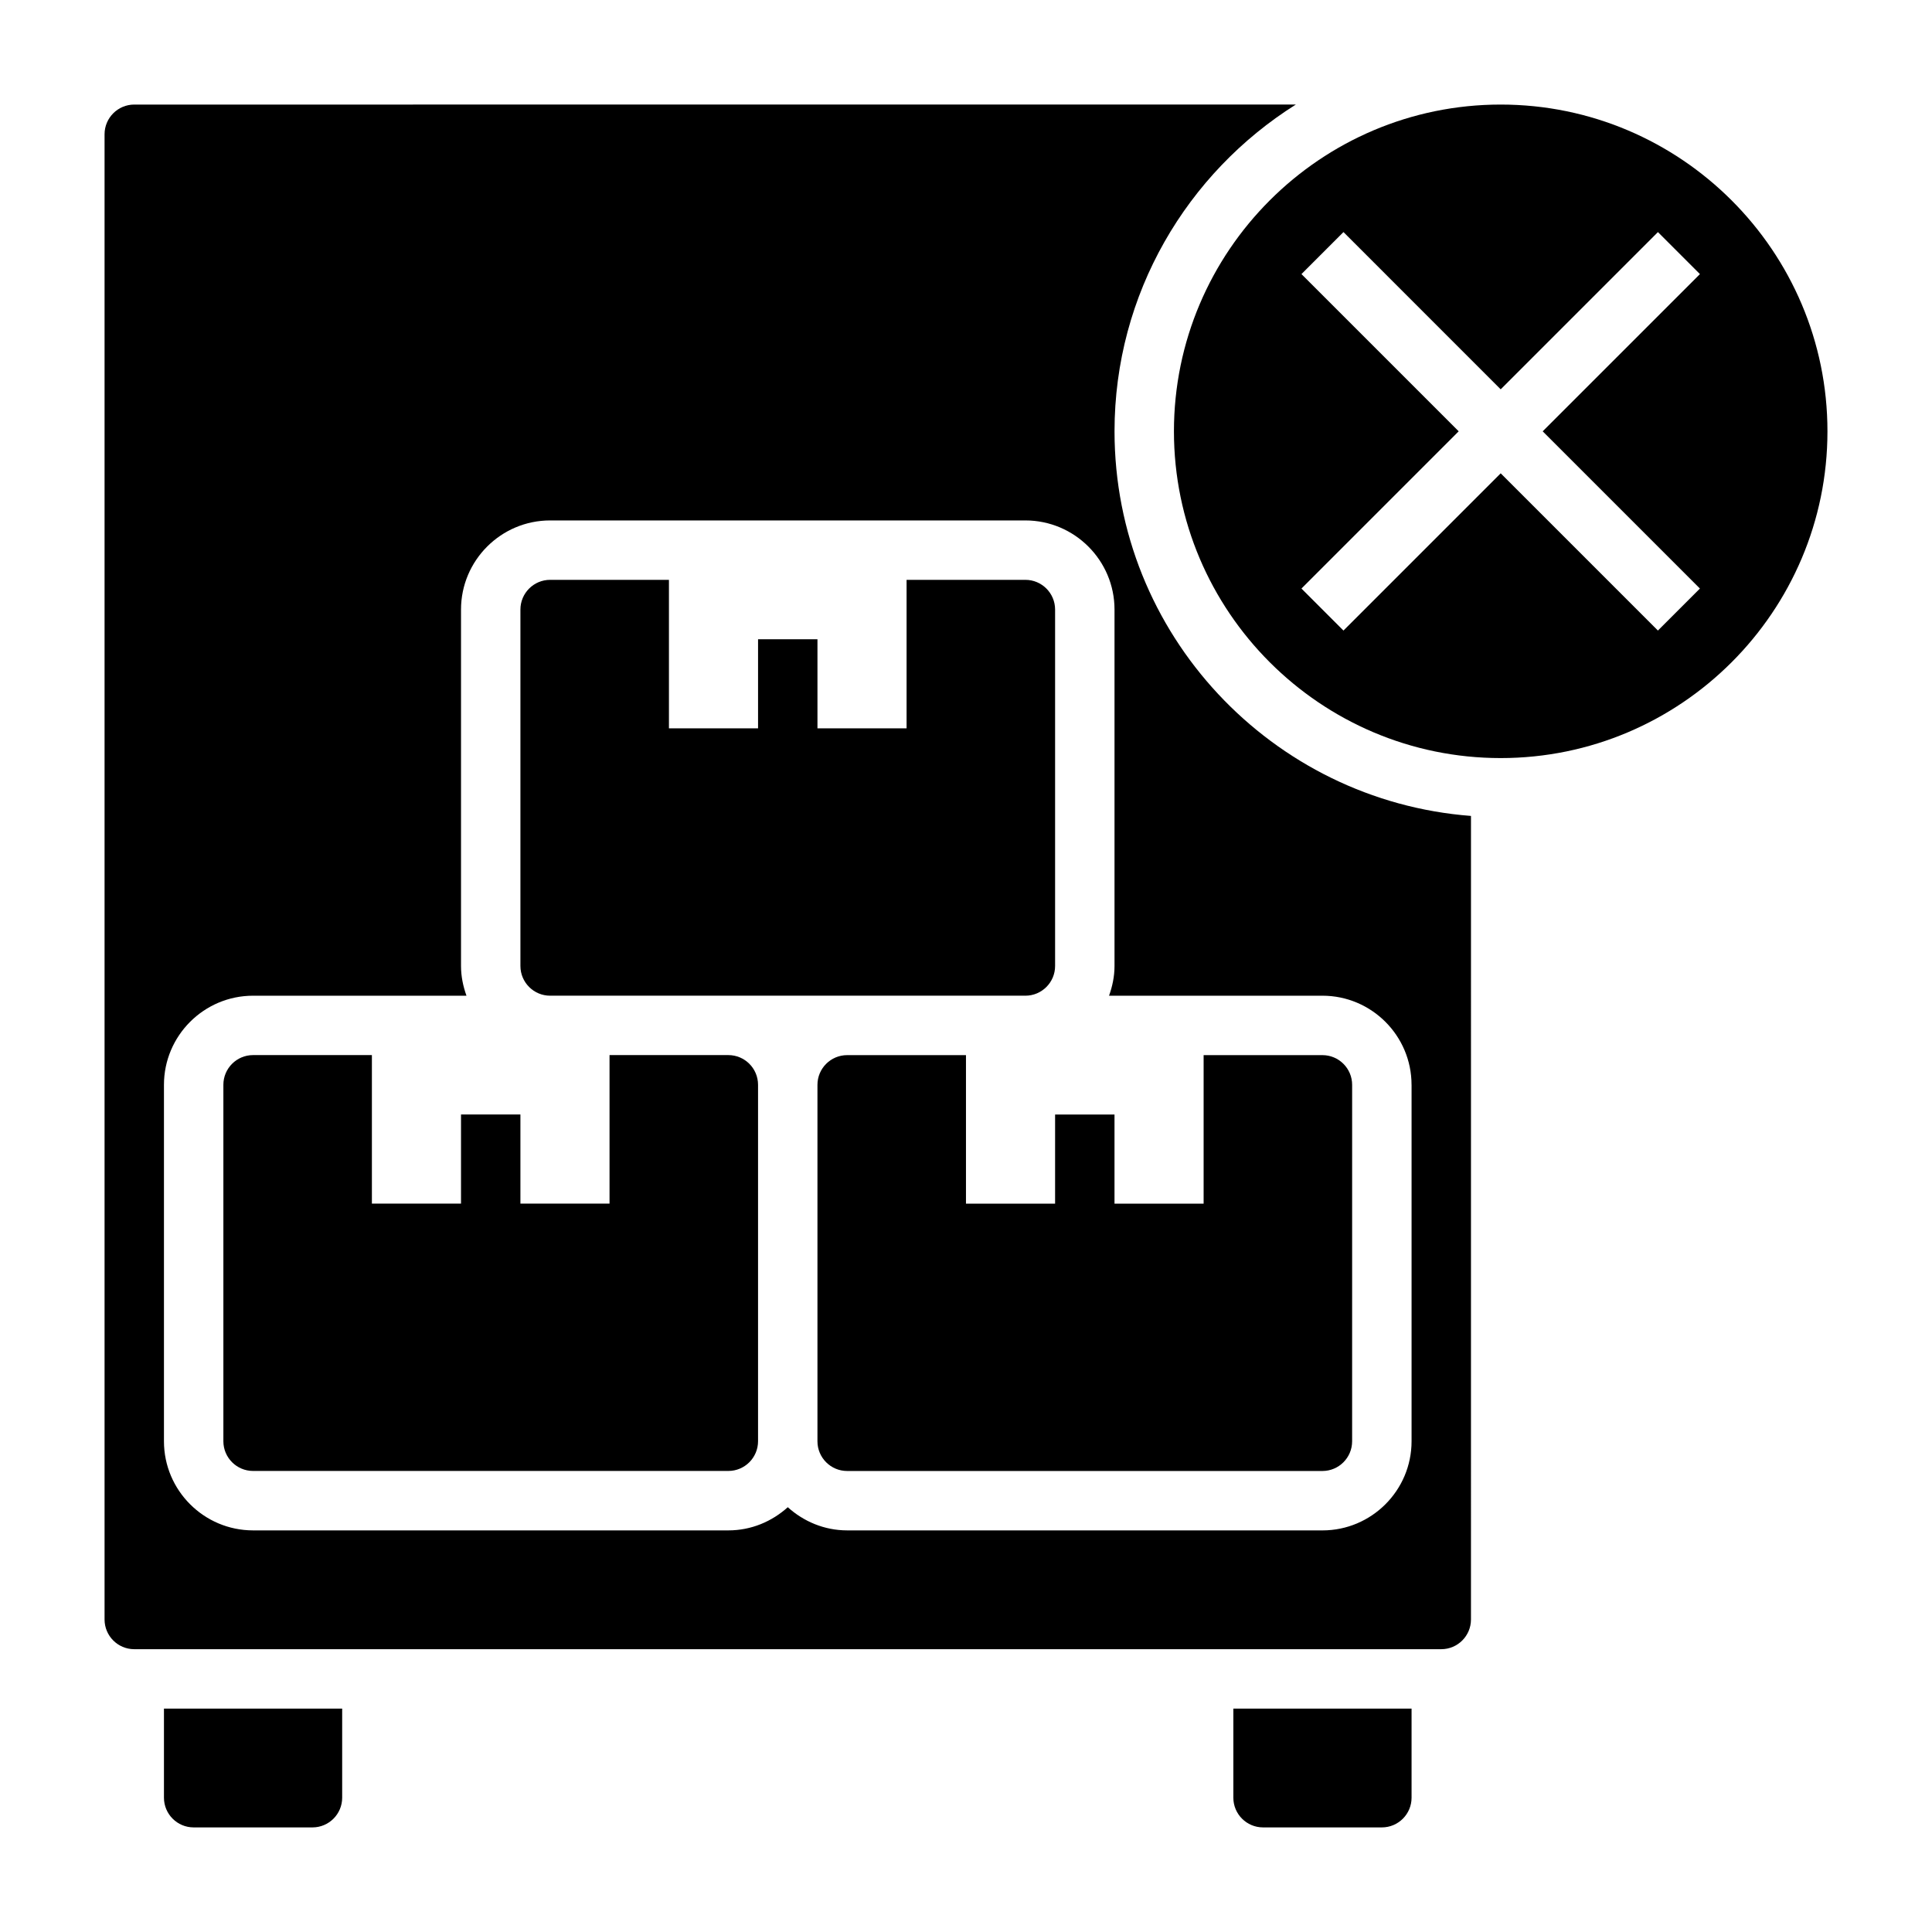
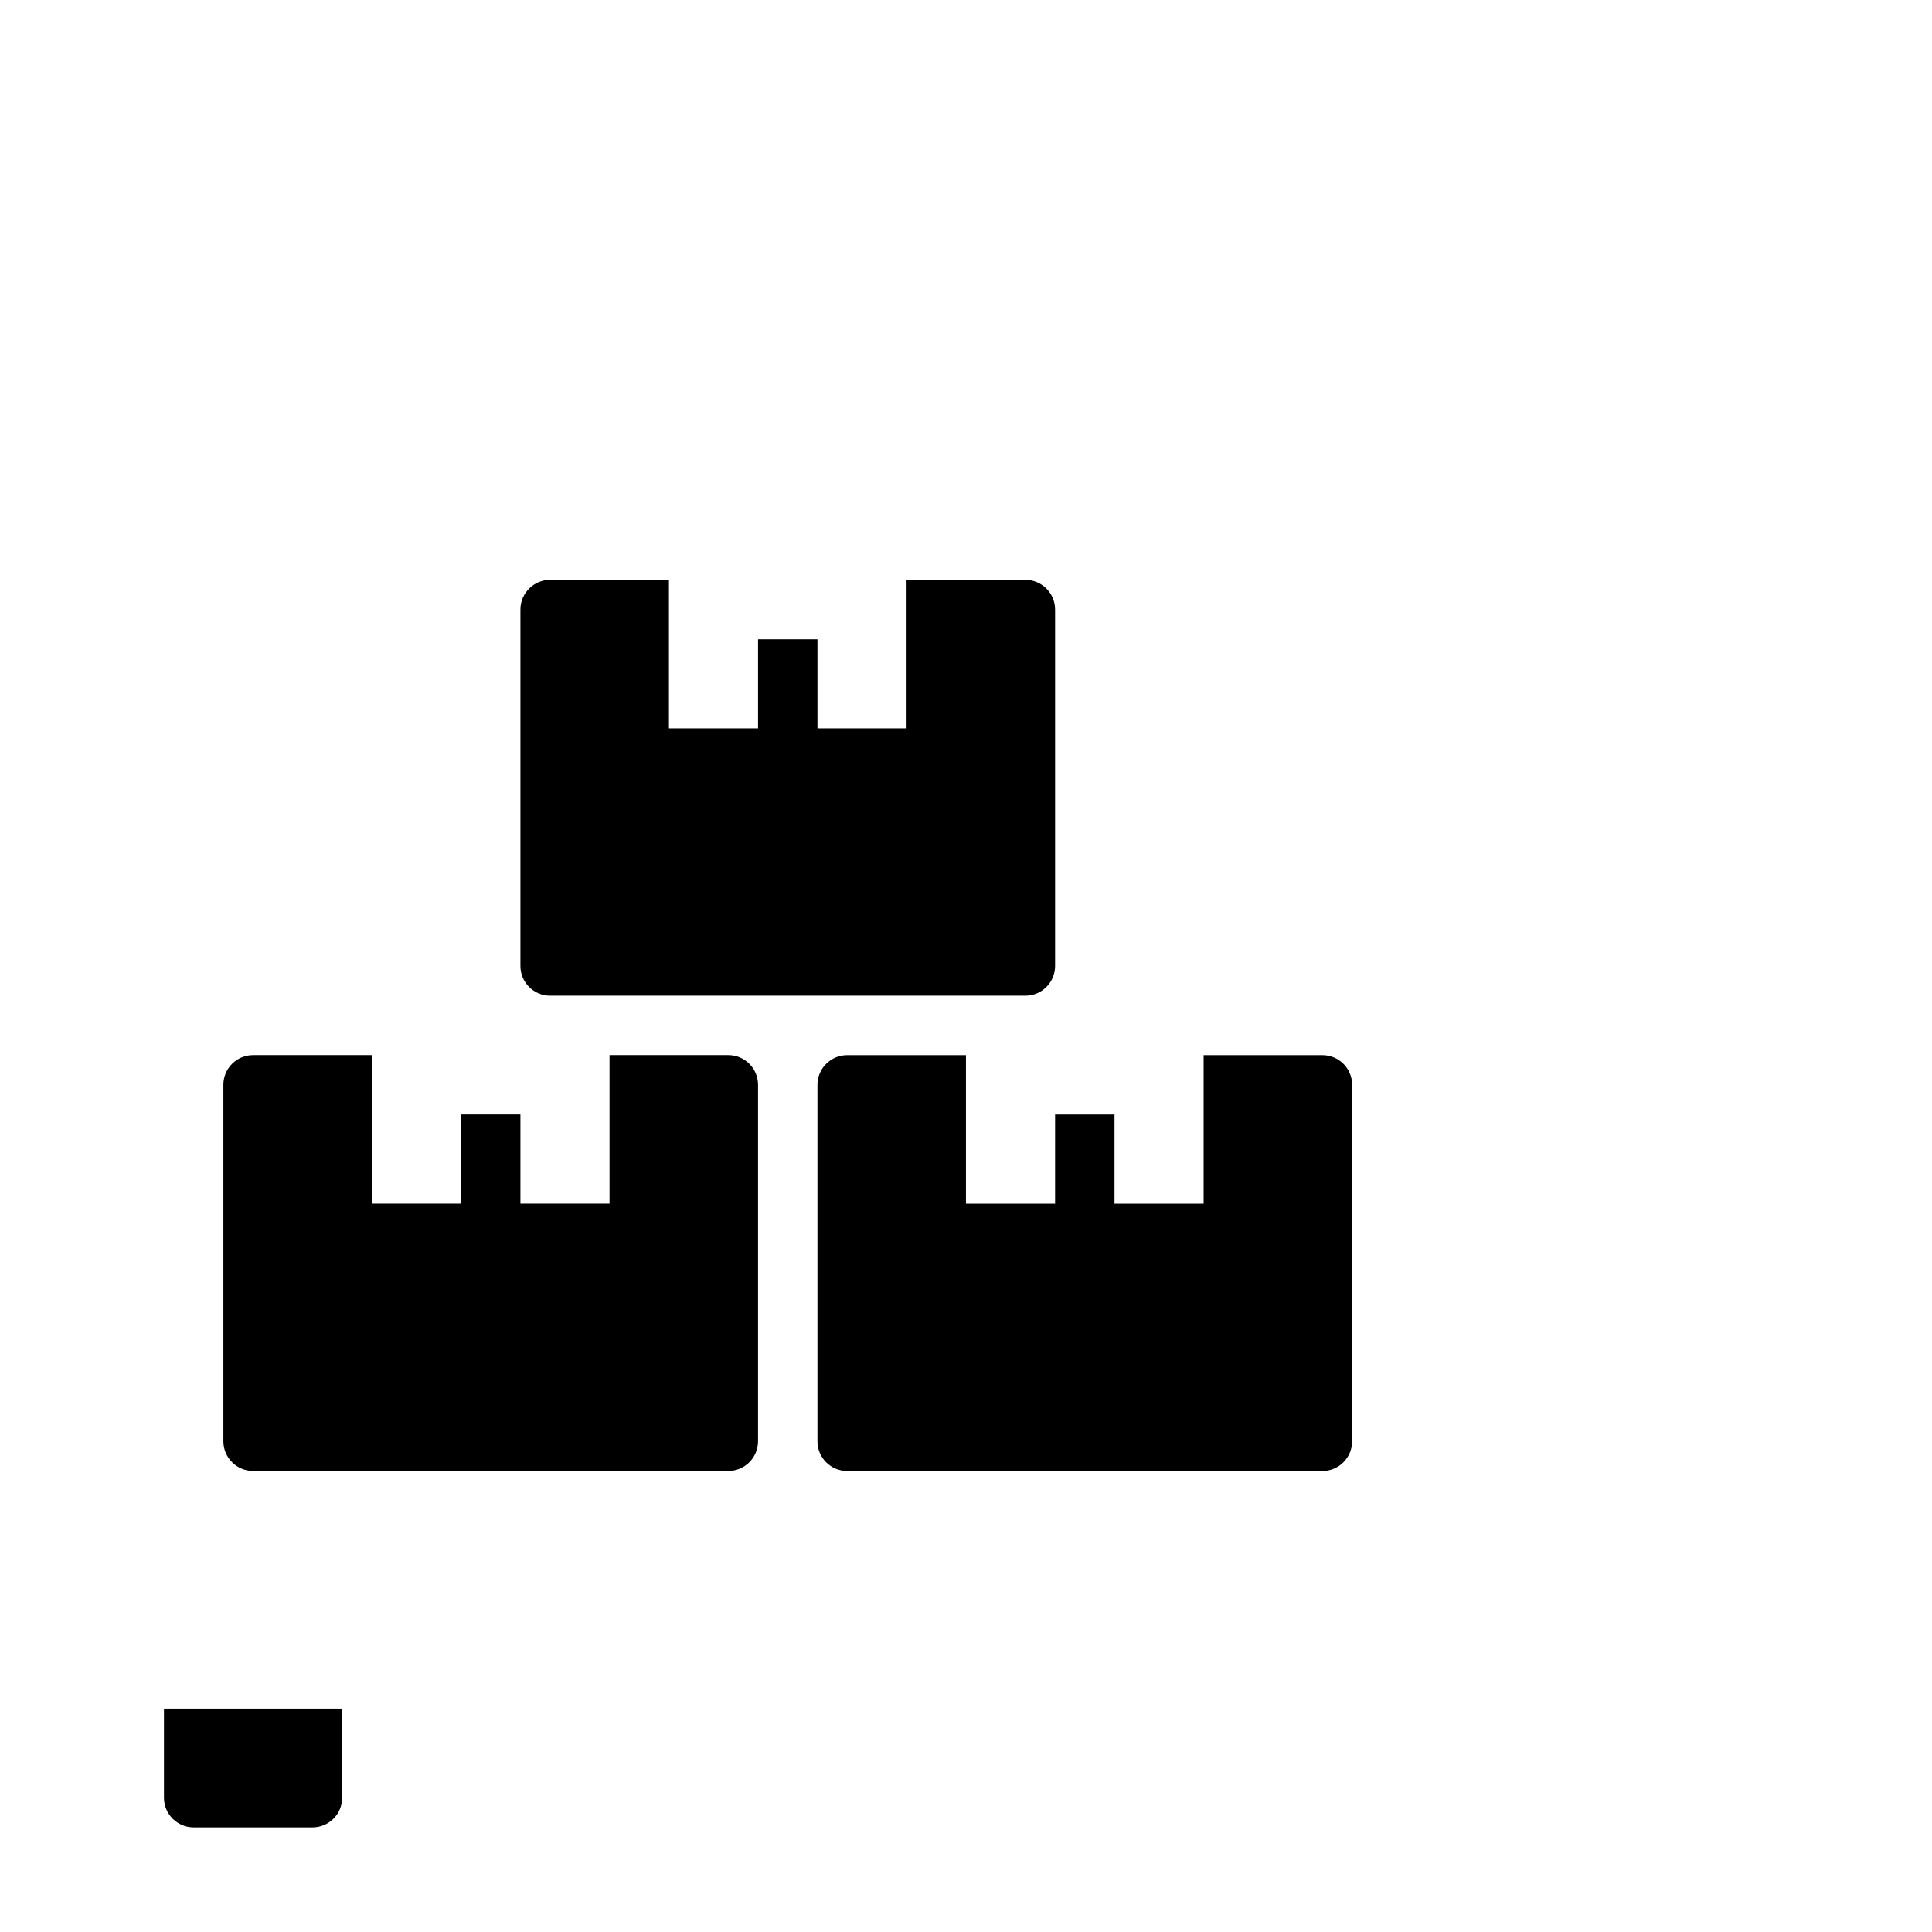
<svg xmlns="http://www.w3.org/2000/svg" fill="#000000" width="800px" height="800px" version="1.1" viewBox="144 144 512 512">
  <g>
    <path d="m423.61 462.98h-23.617v-39.359h-31.488c-4.344 0-7.871 3.527-7.871 7.871v94.465c0 4.344 3.527 7.871 7.871 7.871h125.95c4.344 0 7.871-3.527 7.871-7.871l0.004-94.465c0-4.344-3.527-7.871-7.871-7.871h-31.488v39.359h-23.617v-23.617h-15.742z" />
-     <path d="m470.85 620.41c0 4.344 3.527 7.871 7.871 7.871h31.488c4.344 0 7.871-3.527 7.871-7.871v-23.617h-47.23z" />
    <path d="m337.02 423.61h-31.488v39.359h-23.617v-23.617h-15.742v23.617h-23.617v-39.359h-31.488c-4.344 0-7.871 3.527-7.871 7.871v94.465c0 4.344 3.527 7.871 7.871 7.871h125.95c4.344 0 7.871-3.527 7.871-7.871v-94.461c0-4.348-3.527-7.875-7.871-7.875z" />
    <path d="m415.74 407.87c4.344 0 7.871-3.535 7.871-7.871v-94.465c0-4.336-3.527-7.871-7.871-7.871h-31.488v39.359h-23.617v-23.617h-15.742v23.617h-23.617v-39.359h-31.488c-4.344 0-7.871 3.535-7.871 7.871v94.465c0 4.336 3.527 7.871 7.871 7.871z" />
-     <path d="m541.7 171.71c-47.742 0-86.594 38.848-86.594 86.594 0 47.742 38.848 86.594 86.594 86.594 47.742 0 86.594-38.848 86.594-86.594 0-47.746-38.852-86.594-86.594-86.594zm52.797 128.26-11.133 11.133-41.664-41.668-41.668 41.668-11.133-11.133 41.668-41.668-41.668-41.668 11.133-11.133 41.668 41.672 41.668-41.668 11.133 11.133-41.672 41.664z" />
-     <path d="m439.36 258.3c0-36.48 19.238-68.473 48.051-86.594l-307.83 0.004c-4.344 0-7.871 3.535-7.871 7.871v393.6c0 4.344 3.527 7.871 7.871 7.871h346.37c4.344 0 7.871-3.527 7.871-7.871l0.004-212.95c-52.75-4.047-94.465-48.164-94.465-101.94zm78.719 173.19v94.465c0 13.02-10.598 23.617-23.617 23.617l-125.95-0.004c-6.07 0-11.555-2.371-15.742-6.141-4.188 3.777-9.676 6.141-15.742 6.141h-125.96c-13.02 0-23.617-10.598-23.617-23.617v-94.461c0-13.02 10.598-23.617 23.617-23.617h56.551c-0.879-2.473-1.445-5.102-1.445-7.871v-94.465c0-13.02 10.598-23.617 23.617-23.617h125.95c13.02 0 23.617 10.598 23.617 23.617v94.465c0 2.769-0.566 5.398-1.449 7.871h56.547c13.023 0 23.617 10.594 23.617 23.617z" />
    <path d="m187.45 620.41c0 4.344 3.527 7.871 7.871 7.871h31.488c4.344 0 7.871-3.527 7.871-7.871v-23.617l-47.23 0.004z" />
  </g>
</svg>